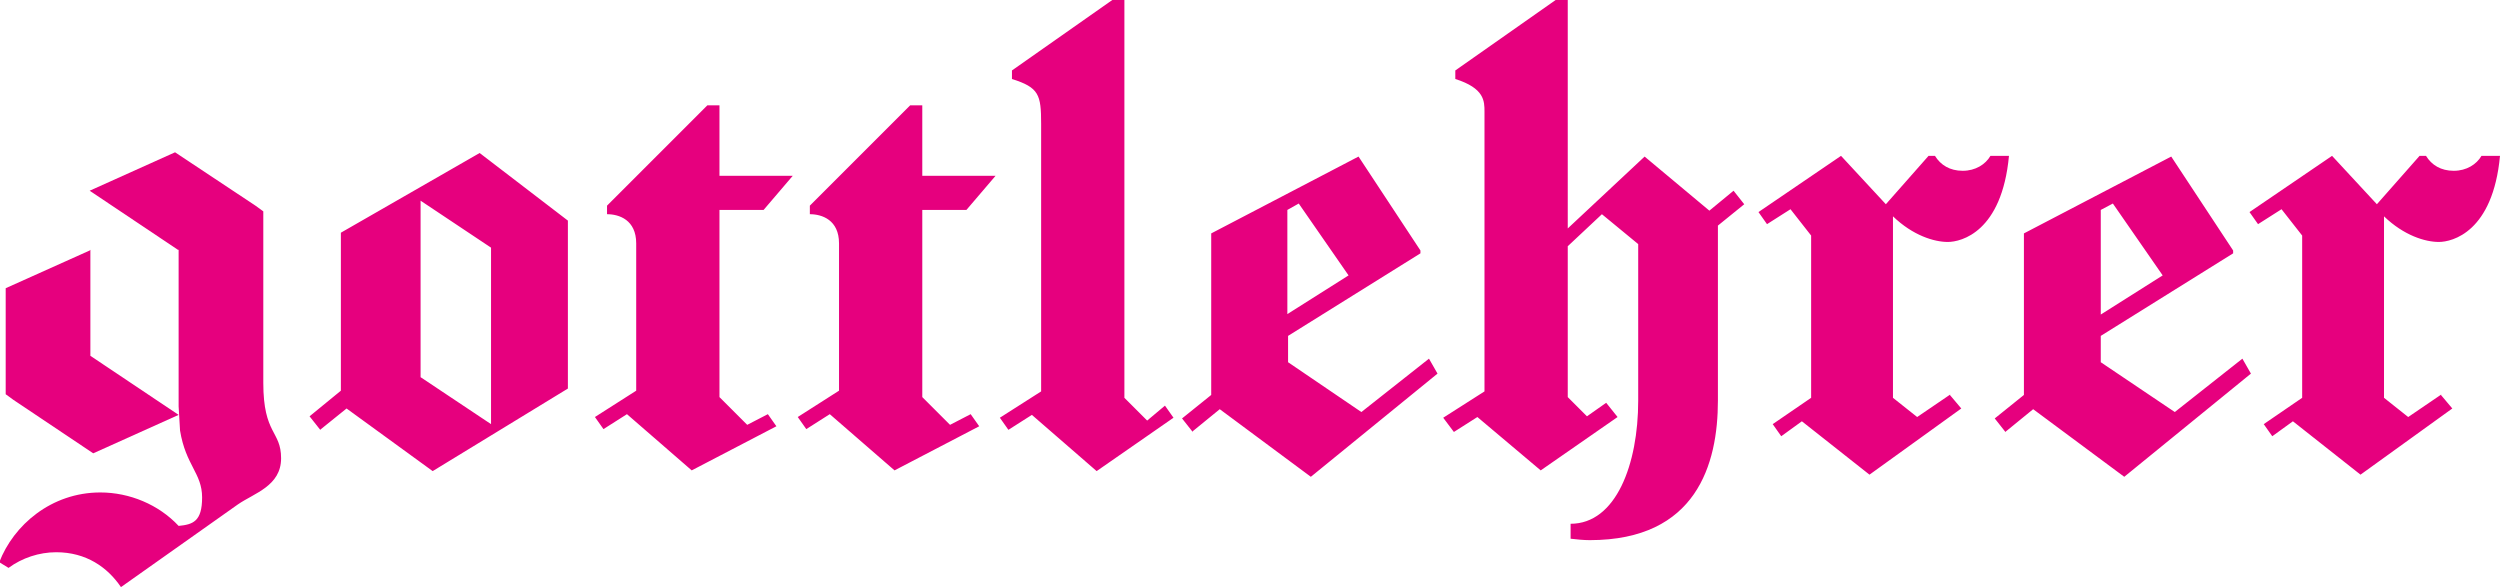
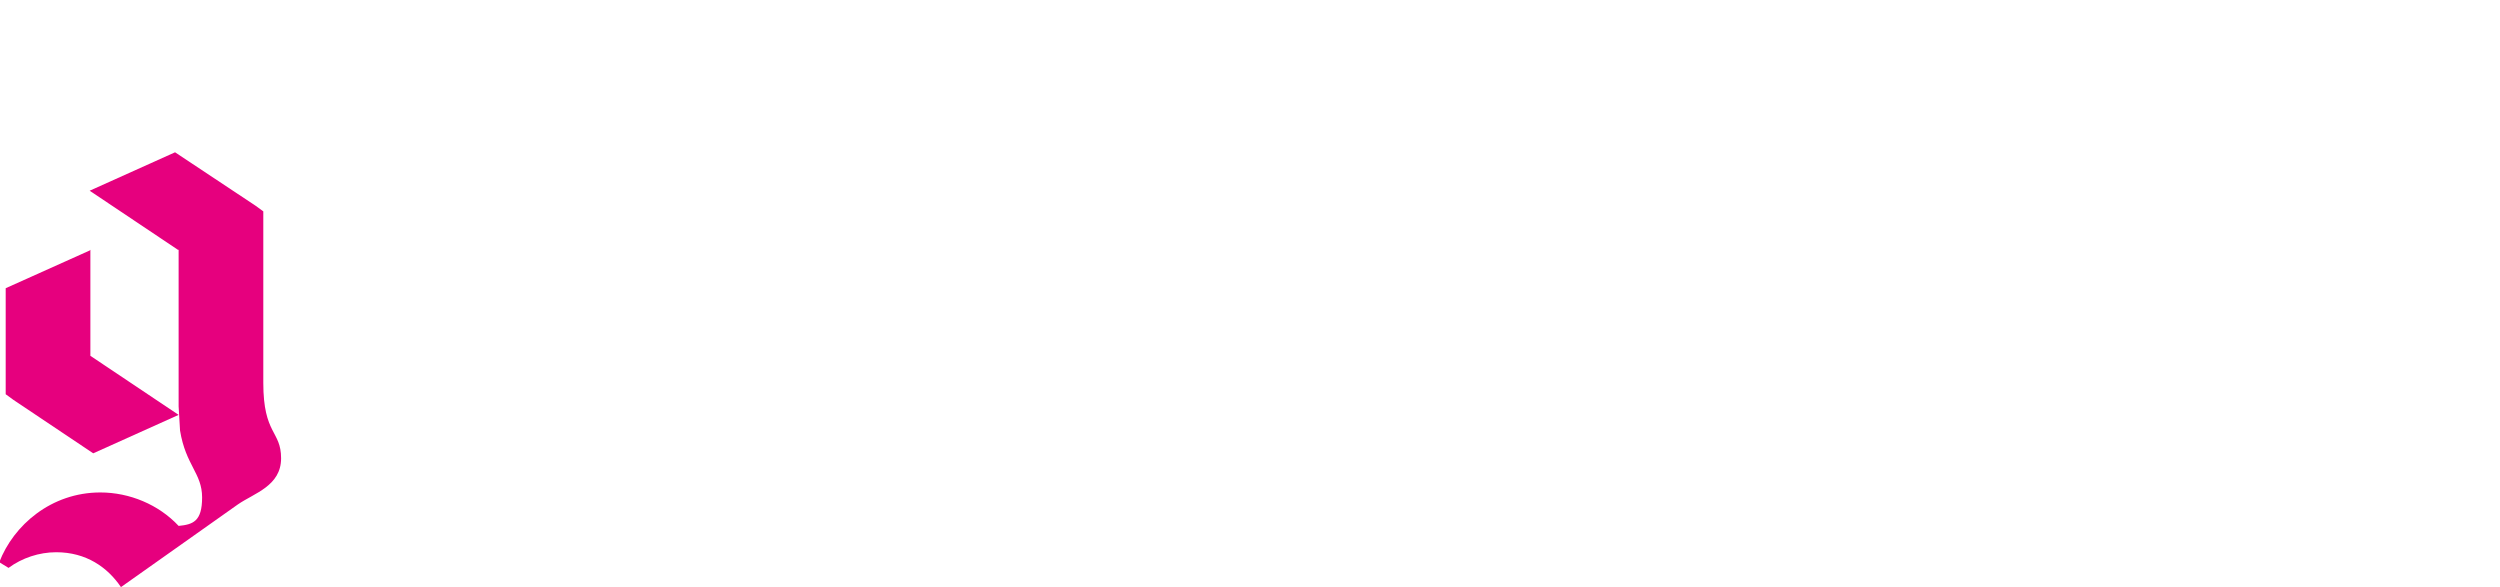
<svg xmlns="http://www.w3.org/2000/svg" id="Ebene_1" version="1.1" viewBox="0 0 351.3 82.5">
  <defs>
    <style>
      .st0 {
        fill: #e6007e;
      }
    </style>
  </defs>
-   <path class="st0" d="M343.1,55.4l-4.7,3.2-3.4-2.7v-25.5c2.8,2.7,5.8,3.6,7.7,3.6s7.6-1.4,8.6-12.1h-2.6c-.7,1.2-2.1,2.1-3.9,2.1s-3.1-.8-3.9-2.1h-.9l-6,6.8-6.3-6.8-11.6,7.9,1.2,1.7,3.3-2.1,2.9,3.7v22.8l-5.4,3.7,1.2,1.7,2.9-2.1,9.5,7.5,12.9-9.3-1.6-1.9h0ZM295.2,44.2v-14.7l1.7-.9,7,10.1-8.7,5.5h0ZM281.9,60.6l3.8-3.1,12.8,9.5,17.8-14.5-1.2-2.1-9.5,7.5-10.4-7v-3.7l18.6-11.6v-.4l-8.7-13.2-20.7,10.8v22.7l-4.1,3.3,1.5,1.9h0ZM274.1,55.4l-4.7,3.2-3.4-2.7v-25.5c2.8,2.7,5.8,3.6,7.7,3.6s7.6-1.4,8.6-12.1h-2.6c-.7,1.2-2.1,2.1-3.9,2.1s-3.1-.8-3.9-2.1h-.9l-6,6.8-6.3-6.8-11.6,7.9,1.2,1.7,3.3-2.1,2.9,3.7v22.8l-5.4,3.7,1.2,1.7,2.9-2.1,9.5,7.5,12.9-9.3-1.6-1.9h0ZM220.3,55.9v-21.3l4.8-4.5,5.1,4.2v22c0,8.9-3.1,17.3-9.5,17.3v2.1c.9.1,1.8.2,2.7.2,15,0,18-10.7,18-19.6v-24.6l3.7-3-1.5-1.9-3.4,2.8-9.1-7.6-10.8,10.1V0h-1.7l-14.1,9.9v1.2c4.1,1.3,4.1,3.1,4.1,4.6v39.3l-5.8,3.7,1.5,2,3.3-2.1,8.9,7.5,10.8-7.5-1.6-2-2.7,1.9-2.8-2.8h0ZM180.9,44.2v-14.7l1.6-.9,7,10.1s-8.7,5.5-8.7,5.5ZM167.6,60.6l3.8-3.1,12.8,9.5,17.8-14.5-1.2-2.1-9.5,7.5-10.3-7v-3.7l18.6-11.6v-.4l-8.7-13.2-20.7,10.8v22.7l-4.1,3.3,1.5,1.9h0ZM158,55.9V0h-1.7l-14.1,9.9v1.2c3.8,1.2,4.1,2.2,4.1,6.3v37.6l-5.8,3.7,1.2,1.7,3.3-2.1,9.1,7.9,10.8-7.5-1.2-1.7-2.5,2.1-3.3-3.3h0ZM129.6,55.9v-26.4h6.2l4.1-4.8h-10.3v-9.9h-1.7l-14.1,14.1v1.2c1.7,0,4.1.8,4.1,4.1v20.7l-5.8,3.7,1.2,1.7,3.3-2.1,9.1,7.9,11.9-6.2-1.2-1.7-2.9,1.5-4.1-4.1h0ZM101.1,55.9v-26.4h6.2l4.1-4.8h-10.3v-9.9h-1.7l-14.1,14.1v1.2c1.7,0,4.1.8,4.1,4.1v20.7l-5.8,3.7,1.2,1.7,3.3-2.1,9.1,7.9,11.9-6.2-1.2-1.7-2.9,1.5-4.1-4.1h0ZM45.1,60.3l3.6-2.9,12.1,8.8,19-11.6v-23.6l-12.4-9.5-19.5,11.2v22.2l-4.4,3.6s1.5,1.9,1.5,1.9ZM59.1,53v-24.8l9.9,6.6v24.8l-9.9-6.6h0Z" />
  <polygon class="st0" points="12.6 35.2 .8 40.5 .8 45.1 .8 53.9 .8 55.4 1.9 56.2 13.1 63.7 25.1 58.3 12.7 50 12.7 35.1 12.6 35.2" />
  <path class="st0" d="M25.1,35.1v22c0,0,.2,3.4.2,3.4.8,4.9,3.1,6,3.1,9.4s-1.3,3.8-3.3,4c-2.8-3-6.9-4.7-11-4.7-6.9,0-12.2,4.6-14.2,9.8l1.3.8c1.9-1.4,4.3-2.2,6.7-2.2,4.2,0,7.2,2.1,9.1,4.9l16.4-11.6c2.3-1.6,6.1-2.6,6.1-6.5s-2.5-3.3-2.5-10.6v-24.1l-1.1-.8-11.3-7.5-12,5.4,12.4,8.3h0Z" />
</svg>